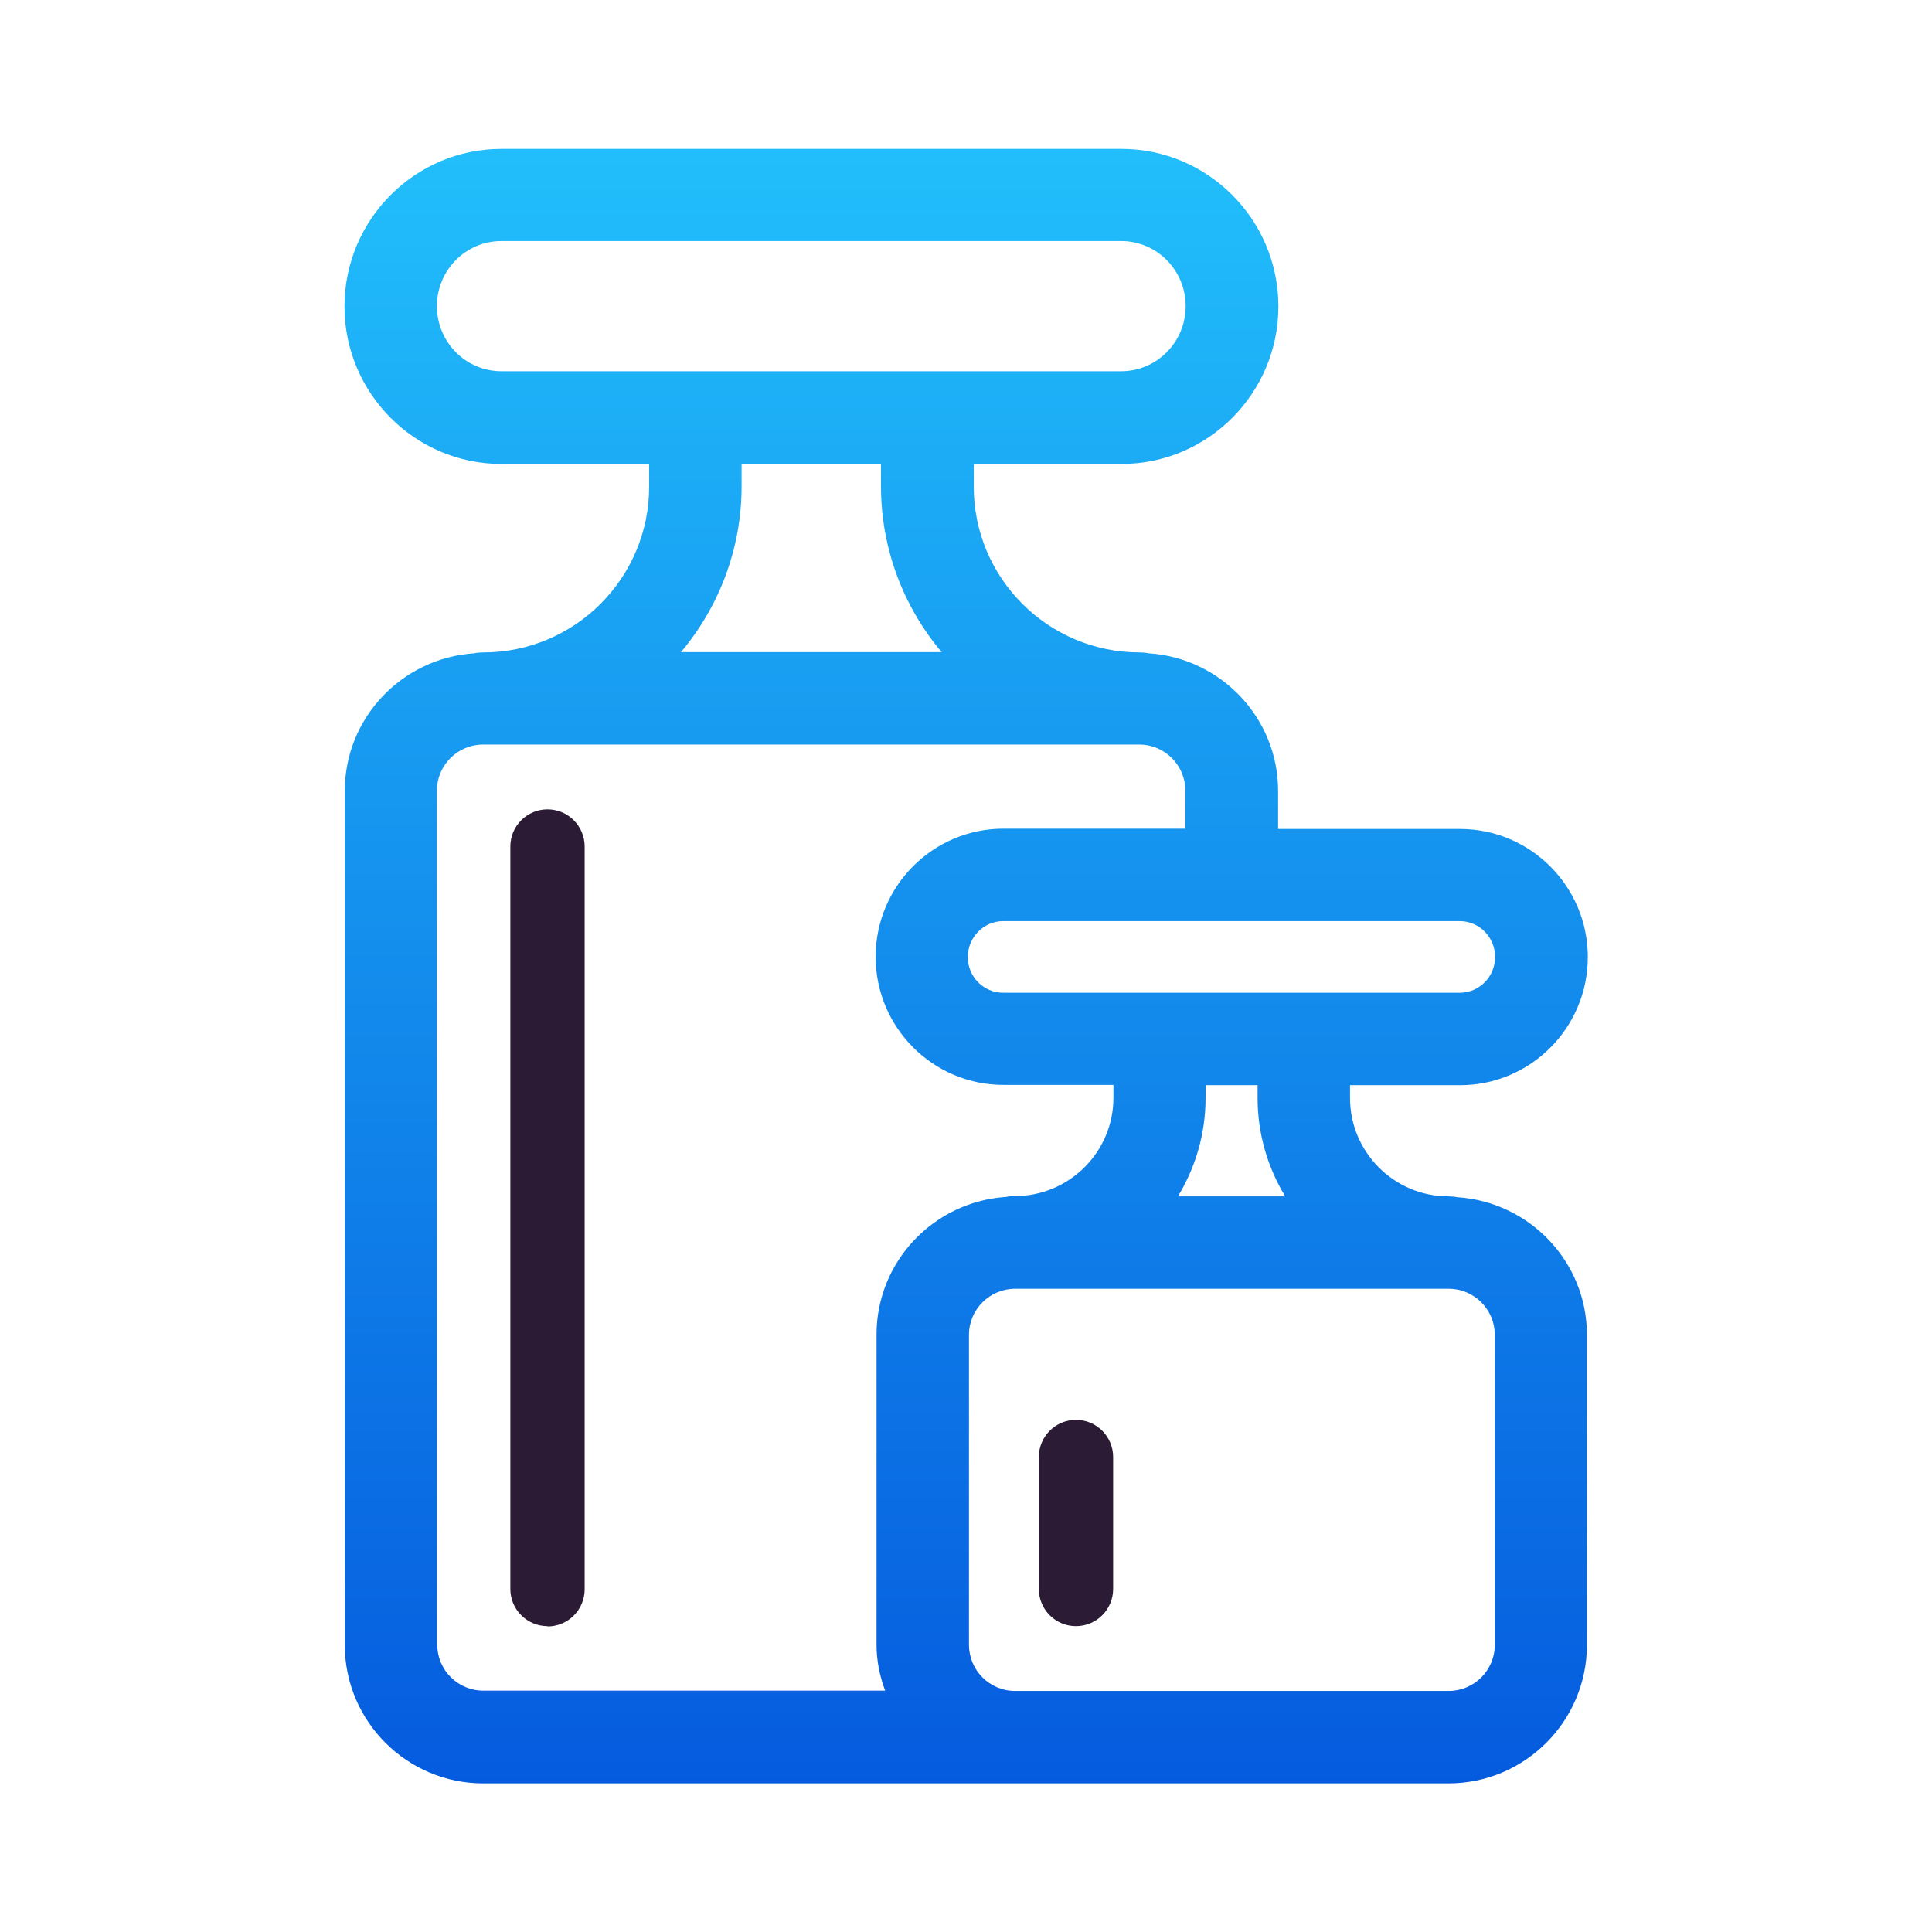
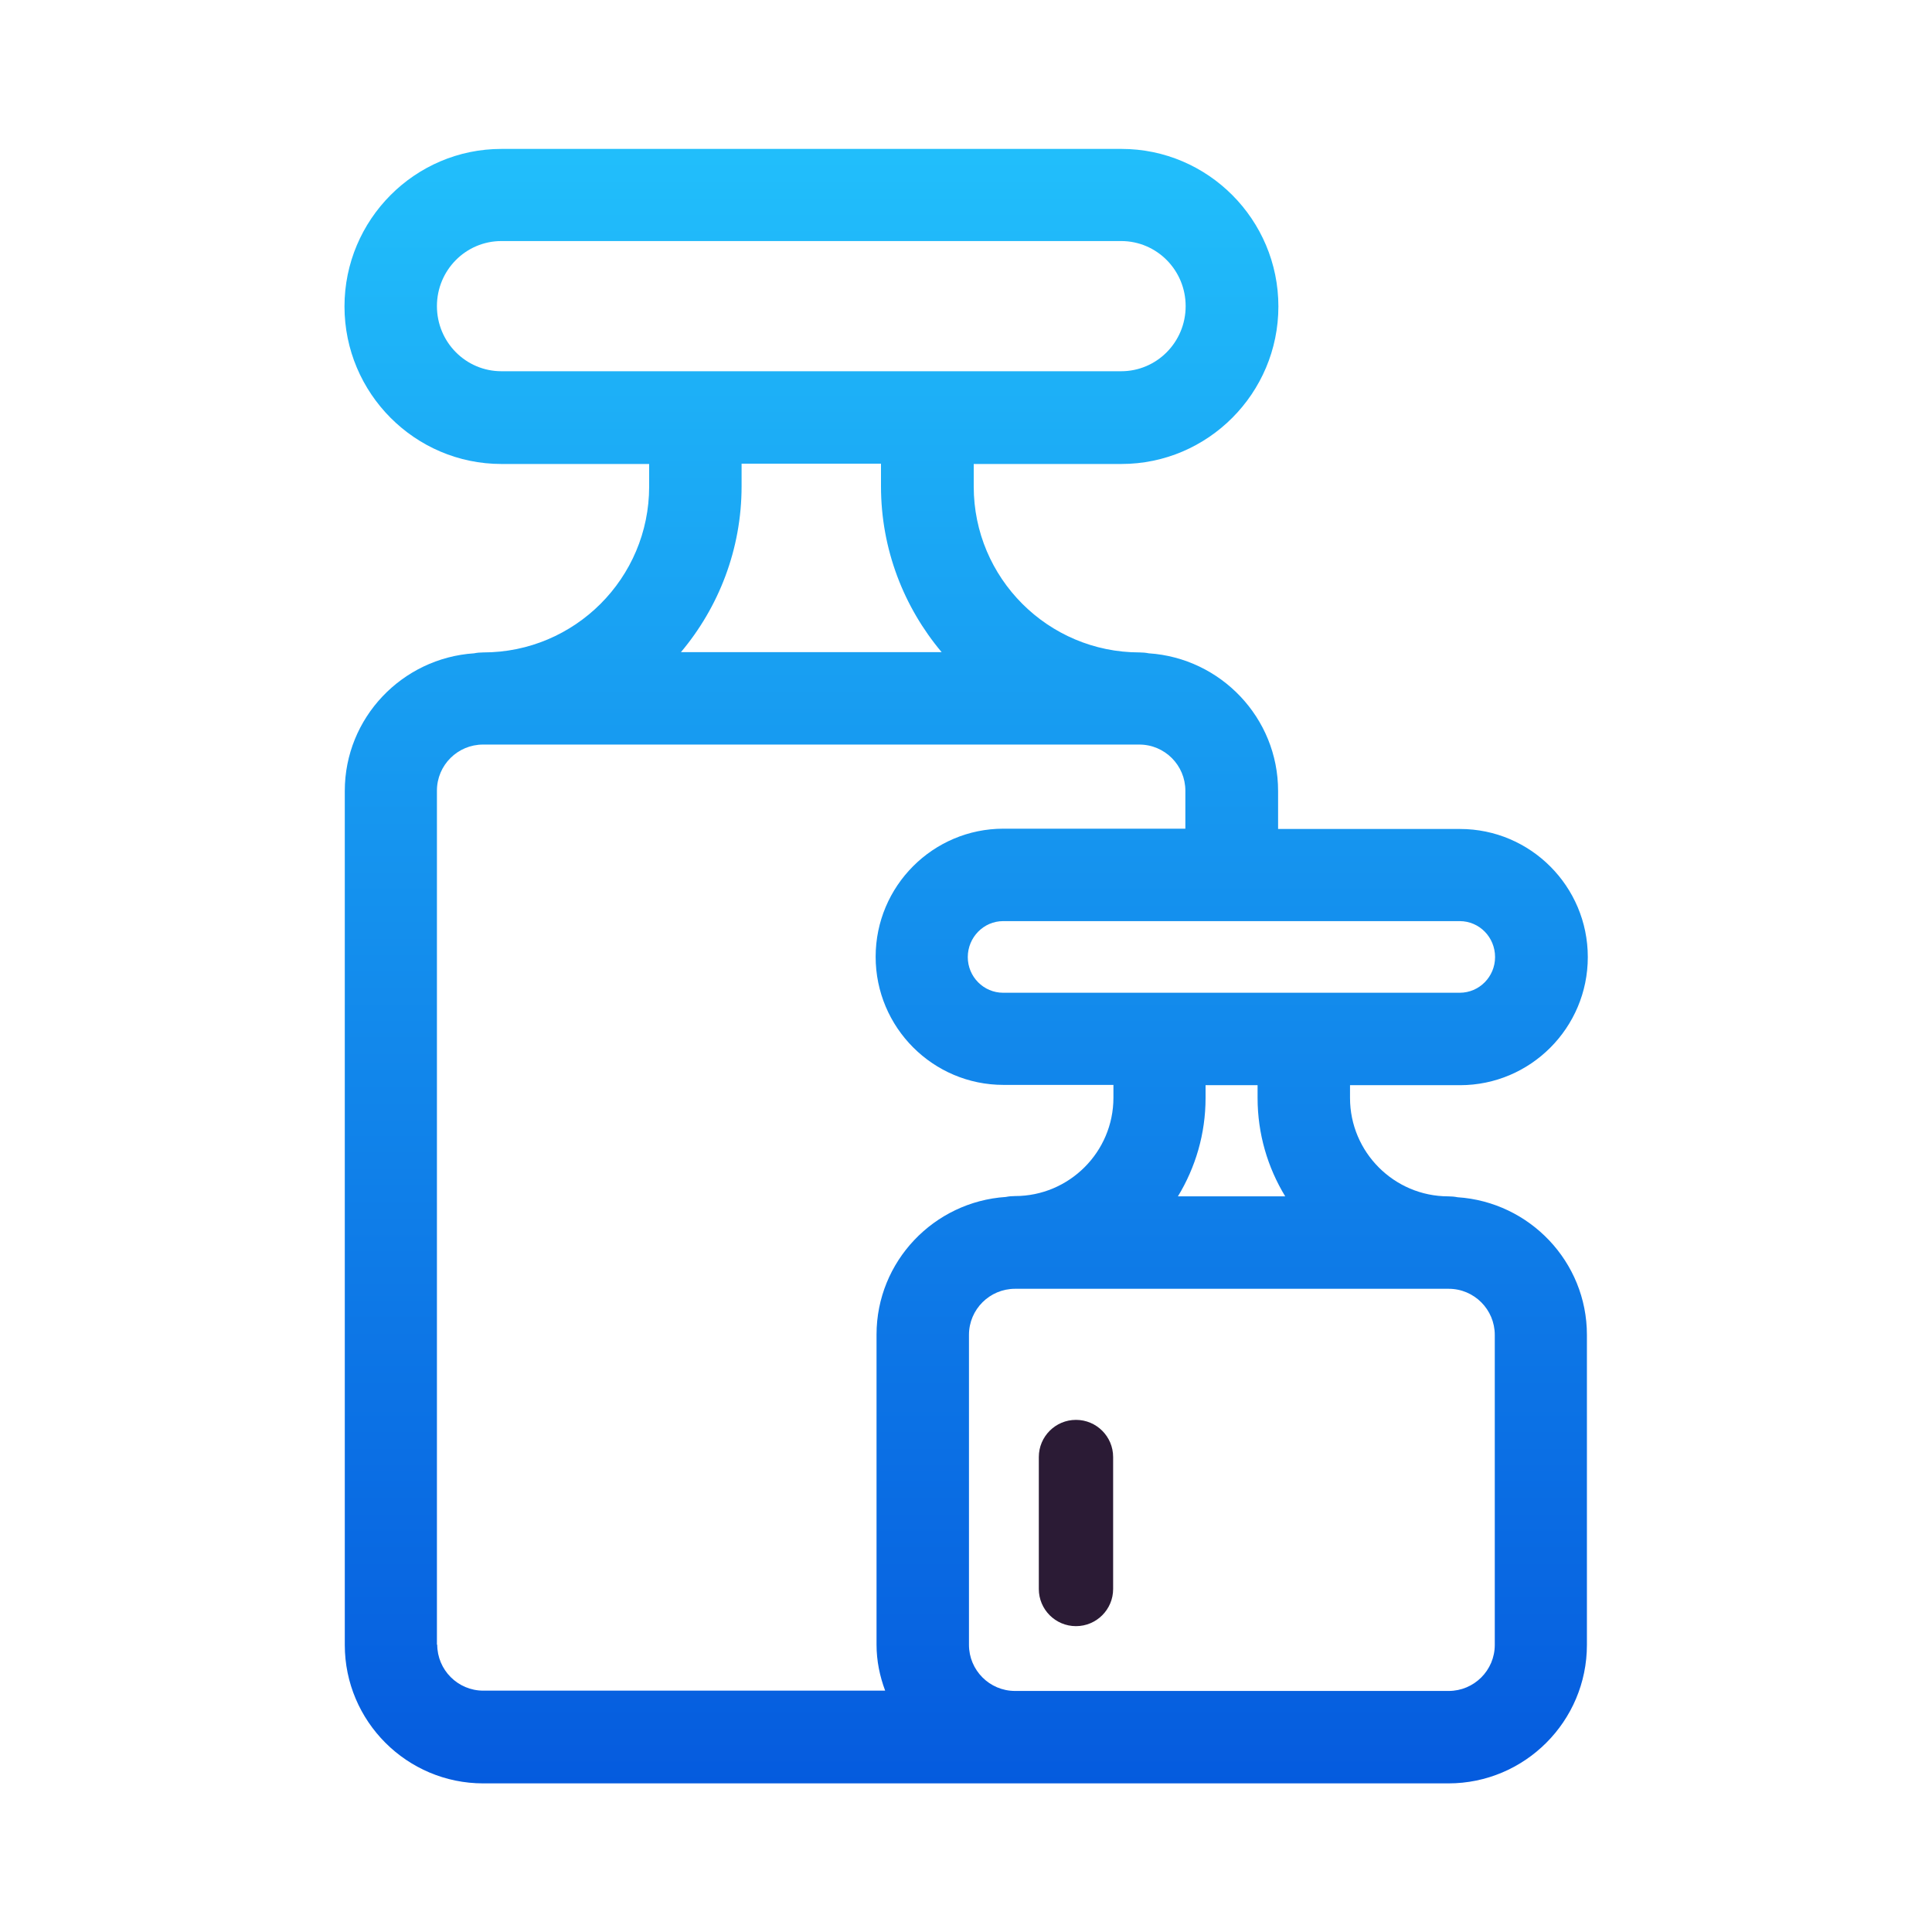
<svg xmlns="http://www.w3.org/2000/svg" id="a" viewBox="0 0 65 65">
  <defs>
    <style>.c{fill:url(#b);}.d{fill:#2b1b35;}</style>
    <linearGradient id="b" x1="32.5" y1="-2.46" x2="32.5" y2="70.05" gradientTransform="matrix(1, 0, 0, 1, 0, 0)" gradientUnits="userSpaceOnUse">
      <stop offset="0" stop-color="#25ccff" />
      <stop offset="1" stop-color="#0049d9" />
    </linearGradient>
  </defs>
  <path class="c" d="M49.04,40.28c-.1-.02-.21-.03-.31-.03-1.83,0-3.31-1.49-3.31-3.31v-.43h3.7c2.37,0,4.3-1.93,4.3-4.31s-1.93-4.31-4.3-4.31h-6.12v-1.28c0-2.46-1.93-4.47-4.35-4.63-.1-.02-.21-.03-.31-.03-3.08,0-5.58-2.5-5.58-5.58v-.76h4.97c2.91,0,5.28-2.38,5.28-5.3s-2.37-5.3-5.28-5.3H16.87c-2.91,0-5.28,2.38-5.28,5.3s2.37,5.3,5.28,5.3h4.97v.76c0,3.08-2.5,5.58-5.58,5.58-.11,0-.21,.01-.31,.03-2.42,.16-4.35,2.17-4.35,4.63v28.73c0,2.57,2.09,4.66,4.66,4.66H48.73c2.57,0,4.66-2.09,4.66-4.66v-10.43c0-2.46-1.93-4.47-4.35-4.63Zm-5.8-.03h-3.61c.59-.97,.93-2.1,.93-3.31v-.43h1.75v.43c0,1.21,.34,2.34,.93,3.31Zm7.06-8.05c0,.66-.53,1.2-1.19,1.2h-15.36c-.66,0-1.19-.54-1.19-1.2s.53-1.21,1.19-1.21h15.36c.66,0,1.19,.54,1.19,1.21ZM14.7,10.3c0-1.21,.97-2.19,2.17-2.19h20.85c1.2,0,2.17,.98,2.17,2.19s-.97,2.19-2.17,2.19H16.87c-1.2,0-2.17-.98-2.17-2.19Zm10.25,6.06v-.76h4.69v.76c0,2.12,.77,4.07,2.04,5.58h-8.77c1.27-1.51,2.04-3.46,2.04-5.58ZM14.7,55.34V26.6c0-.86,.7-1.55,1.55-1.55h22.08c.86,0,1.55,.7,1.55,1.55v1.28h-6.12c-2.37,0-4.3,1.93-4.3,4.31s1.93,4.31,4.3,4.31h3.7v.43c0,1.83-1.49,3.31-3.31,3.31-.11,0-.21,.01-.31,.03-2.42,.16-4.35,2.17-4.35,4.63v10.43c0,.55,.11,1.07,.29,1.55h-13.52c-.86,0-1.55-.7-1.55-1.55Zm35.59,0c0,.86-.7,1.55-1.55,1.55h-14.59c-.86,0-1.55-.7-1.55-1.55v-10.43c0-.86,.7-1.55,1.55-1.55h14.59c.86,0,1.55,.7,1.55,1.55v10.43Z" />
-   <path class="d" d="M18.42,54.71c-.69,0-1.25-.56-1.25-1.25V28.48c0-.69,.56-1.25,1.25-1.25s1.25,.56,1.25,1.25v24.99c0,.69-.56,1.25-1.25,1.25Z" />
  <path class="d" d="M36.2,54.71c-.69,0-1.25-.56-1.25-1.25v-4.44c0-.69,.56-1.25,1.25-1.25s1.25,.56,1.25,1.25v4.44c0,.69-.56,1.25-1.25,1.25Z" />
</svg>